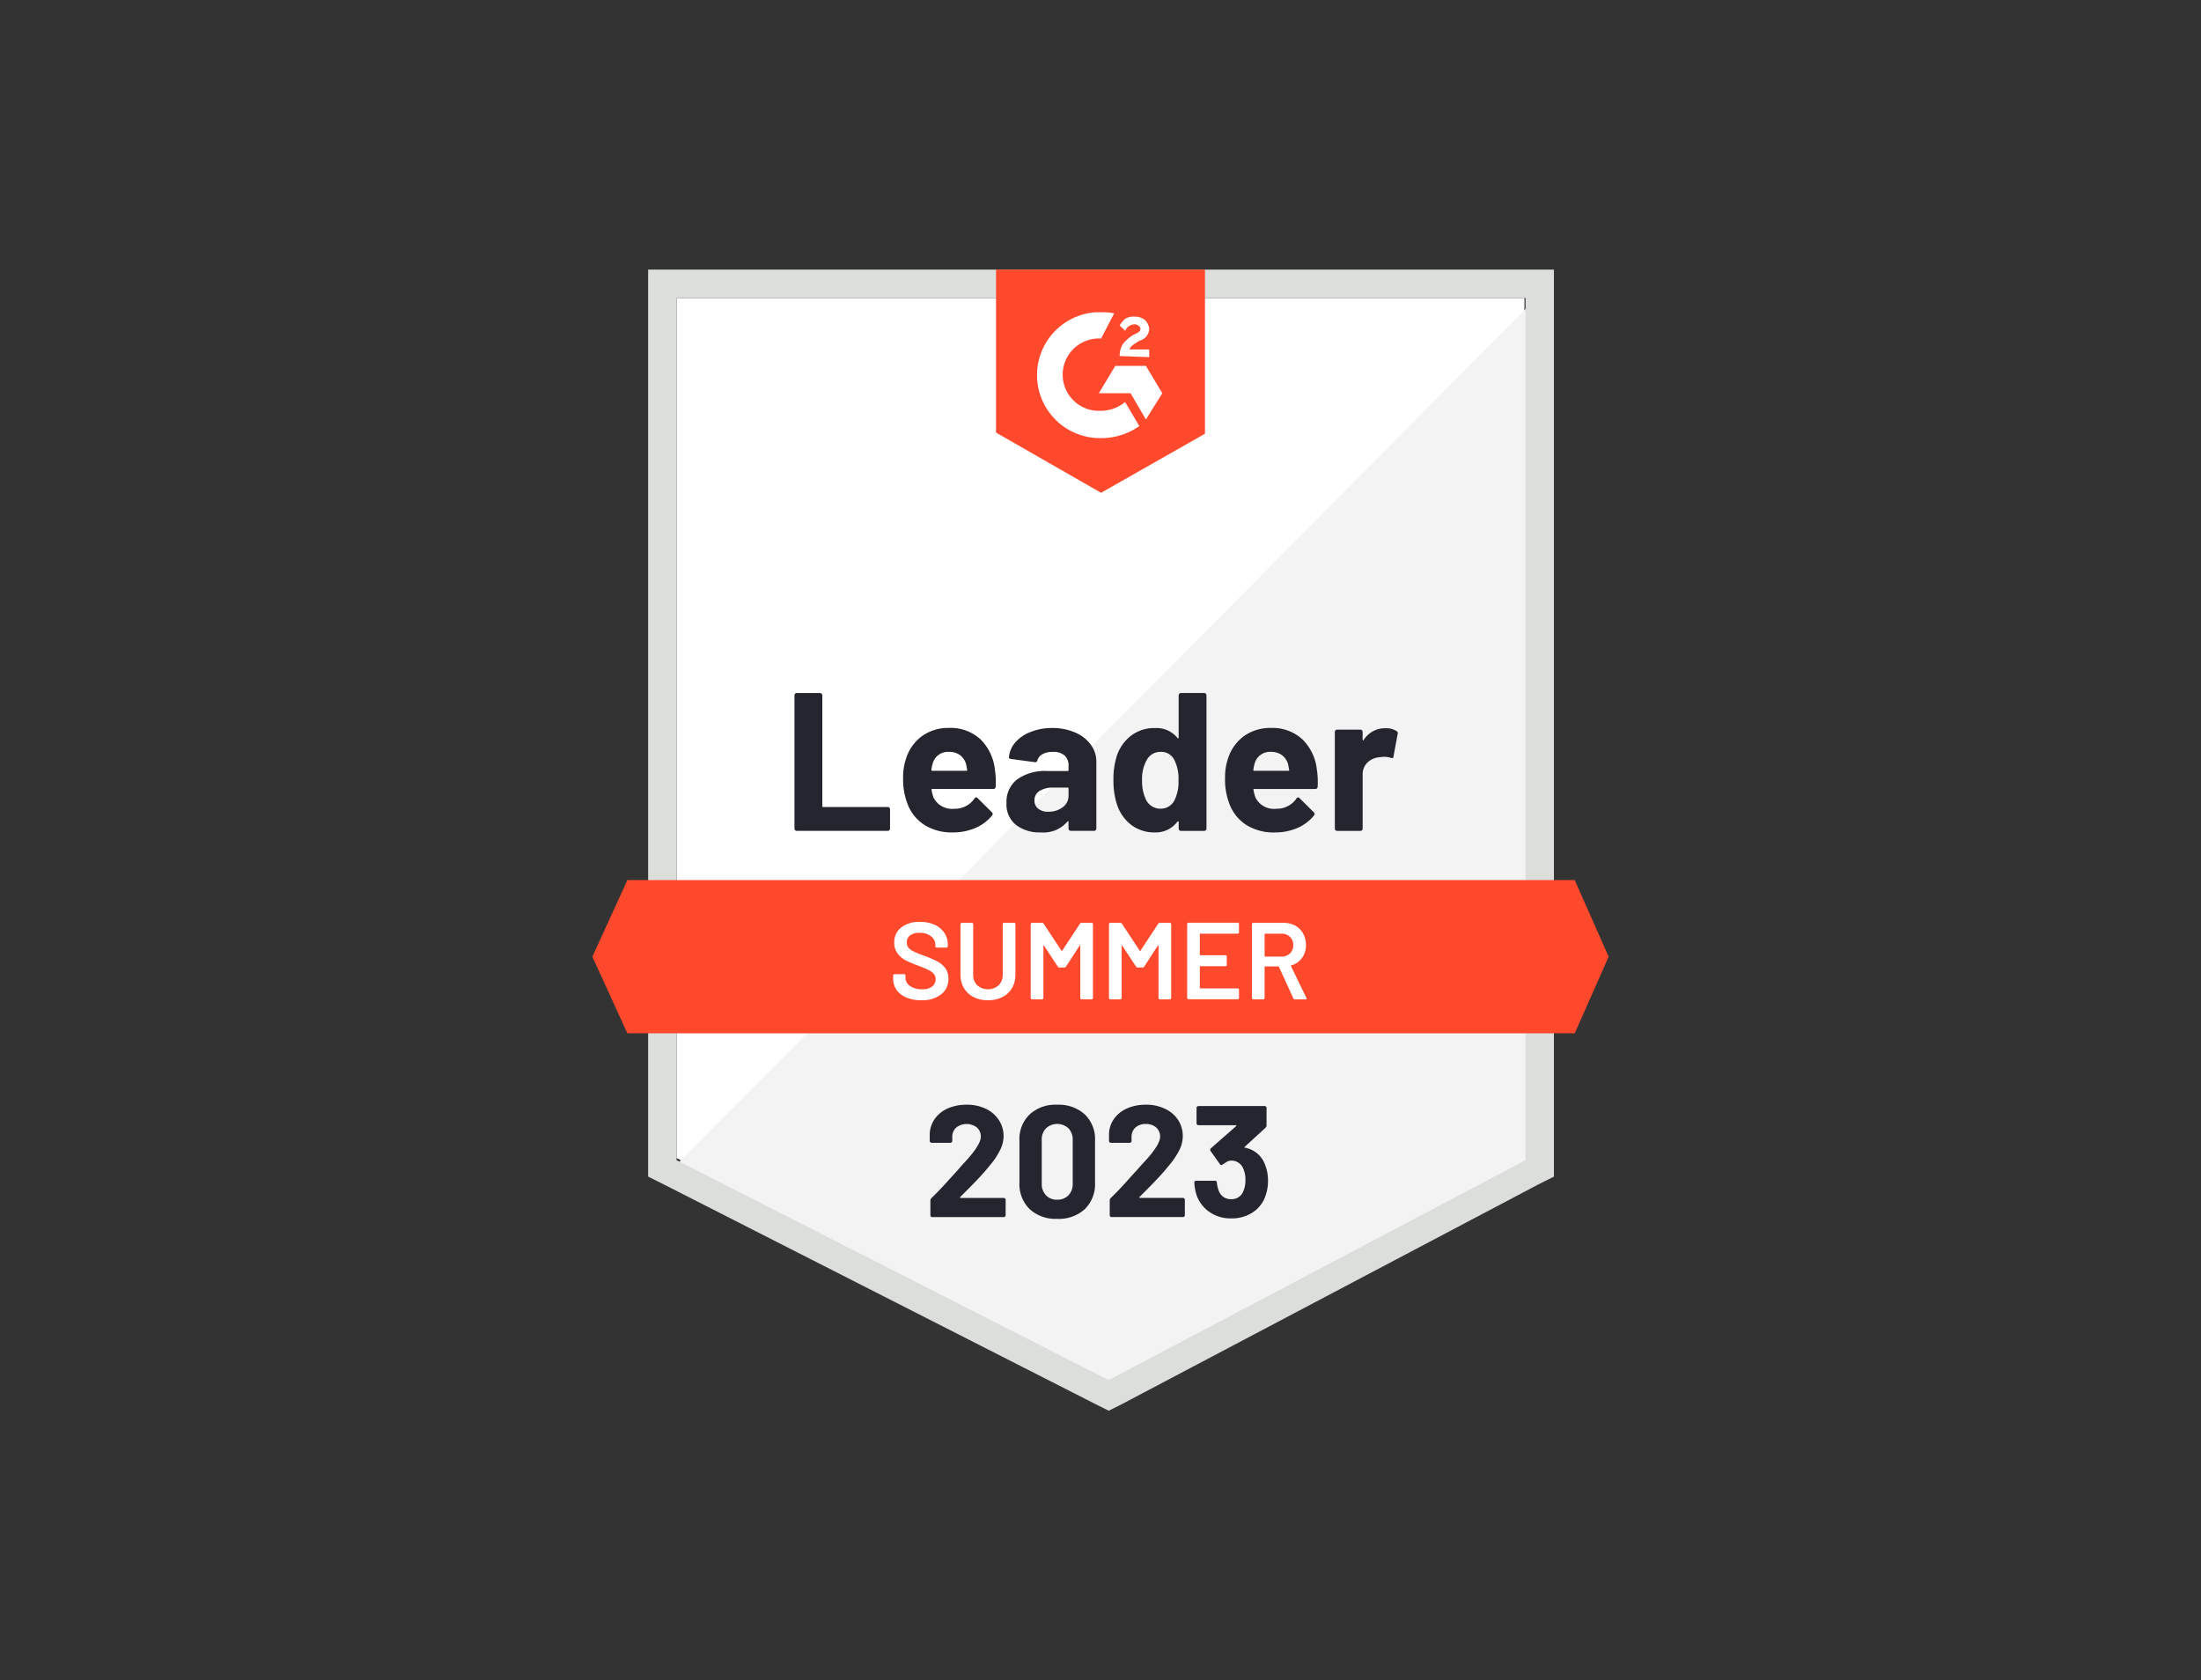
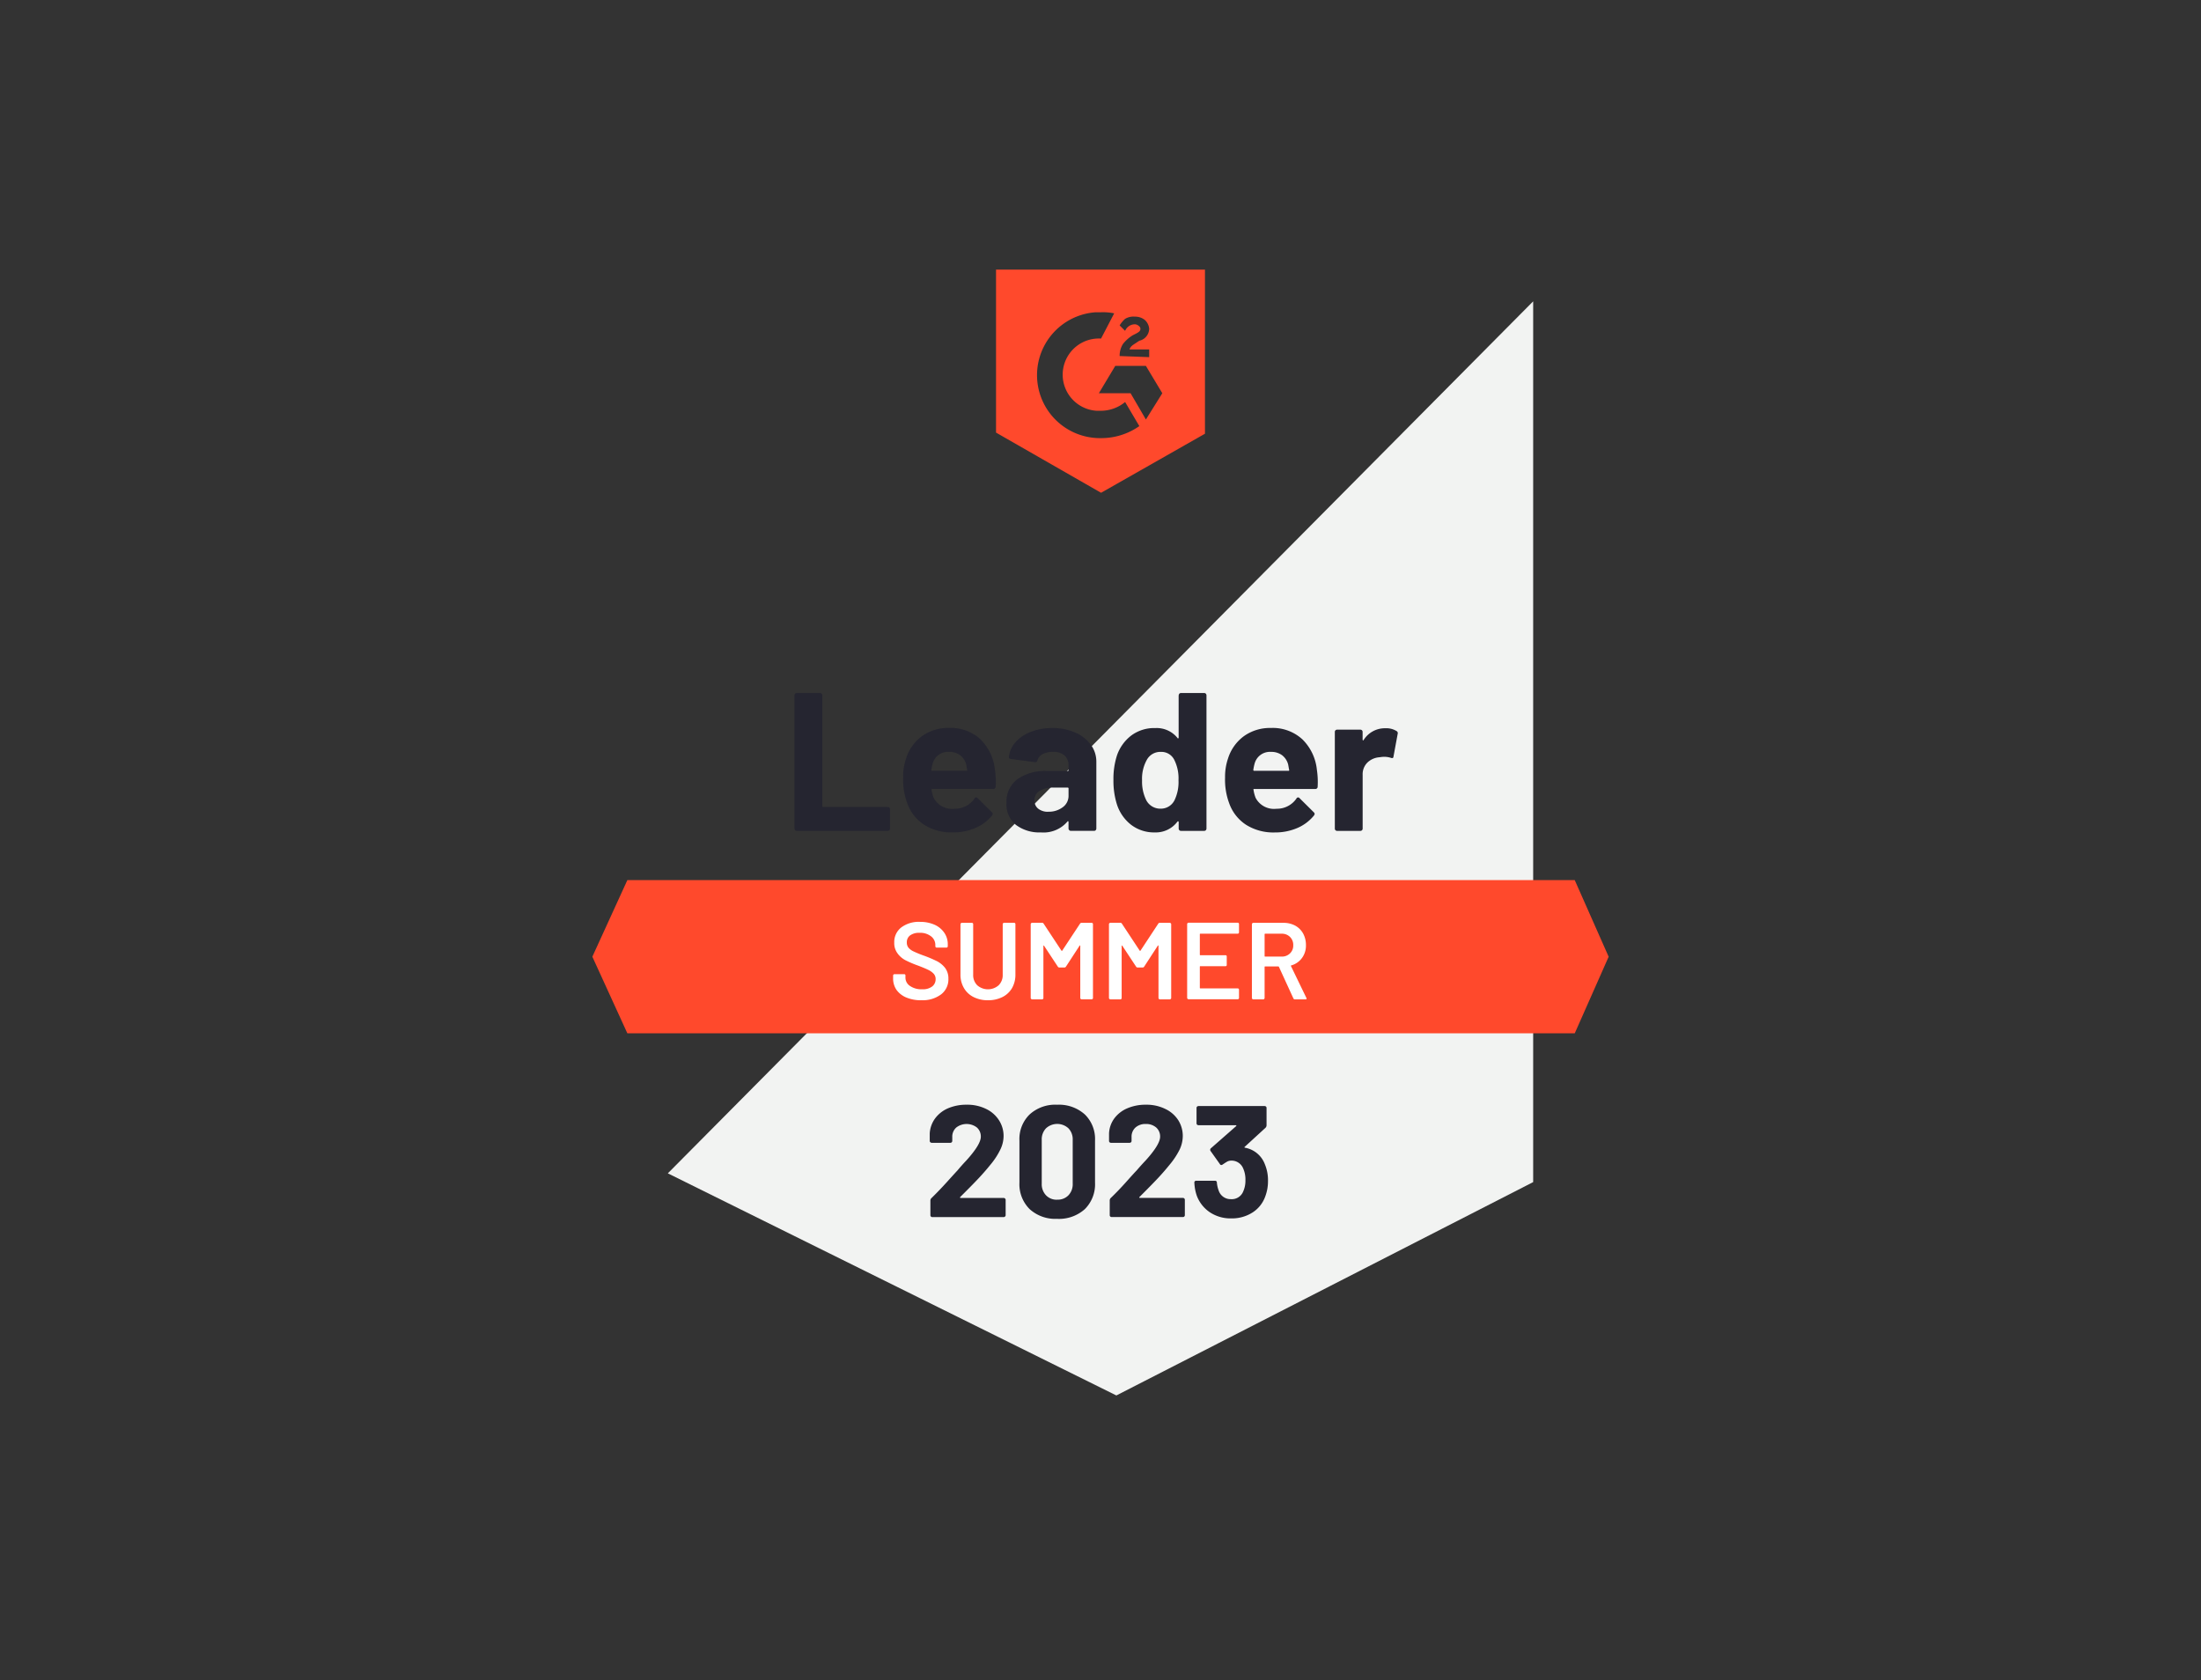
<svg xmlns="http://www.w3.org/2000/svg" width="262" height="200" viewBox="0 0 262 200">
  <rect x="0" y="0" width="262" height="200" fill="#333333" stroke="none" />
  <defs>
    <clipPath id="clip-g2-leader-summer-2023-gbtec">
      <rect width="262" height="200" />
    </clipPath>
  </defs>
  <g id="g2-leader-summer-2023-gbtec" clip-path="url(#clip-g2-leader-summer-2023-gbtec)">
    <g id="BusinessProcessManagement_Leader_Leader" transform="translate(70.511 32.088)">
-       <path id="Pfad_56716" data-name="Pfad 56716" d="M8.1,113.657l51.439,26.175,49.485-26.175V11.3H8.1Z" transform="translate(1.927 -7.914)" fill="#fff" />
      <path id="Pfad_56717" data-name="Pfad 56717" d="M110.308,11.6,7.3,115.389l53.392,26.436,49.616-25.394Z" transform="translate(1.685 -7.823)" fill="#f2f3f2" />
-       <path id="Pfad_56718" data-name="Pfad 56718" d="M5.5,46.2v70.452l1.823.912,51.439,26.175,1.563.781,1.563-.781L111.5,117.568l1.823-.912V8.7H5.5Zm3.386,68.5V12.086H109.94V114.7L60.324,140.878Z" transform="translate(1.141 -8.7)" fill="#dcdedc" />
      <path id="Pfad_56719" data-name="Pfad 56719" d="M60.954,13.779a6.34,6.34,0,0,1,1.563.13l-1.563,3a4.305,4.305,0,0,0-.521,8.595h.521a4.551,4.551,0,0,0,2.865-1.042l1.693,2.865a7.894,7.894,0,0,1-4.558,1.432A7.5,7.5,0,0,1,60.3,13.779h.651Zm5.339,6.381,1.953,3.256-1.953,3.125L64.47,23.415H60.694l1.953-3.256Zm-3.125-1.172a2.625,2.625,0,0,1,.391-1.432,4.493,4.493,0,0,1,1.172-1.042l.26-.13c.521-.26.651-.391.651-.651s-.391-.521-.651-.521a1.251,1.251,0,0,0-1.172.781l-.651-.651a3.453,3.453,0,0,1,.651-.781,1.935,1.935,0,0,1,1.172-.26,1.818,1.818,0,0,1,1.172.391,1.608,1.608,0,0,1,.521,1.042,1.493,1.493,0,0,1-1.172,1.432l-.391.26c-.391.26-.651.391-.781.781h2.344v.912l-3.516-.13ZM60.954,35.266l12.371-7.032V8.7H48.453V28.1l12.5,7.162Zm56.387,46.1H4.567L.4,90.481,4.567,99.6H117.342l4.037-9.116Z" transform="translate(-0.4 -8.7)" fill="#ff492c" />
      <path id="Pfad_56720" data-name="Pfad 56720" d="M19.153,63.808a.265.265,0,0,1-.2-.078.311.311,0,0,1-.078-.208V47.686a.311.311,0,0,1,.078-.208.265.265,0,0,1,.2-.078H21.9a.265.265,0,0,1,.2.078.287.287,0,0,1,.091.208V60.852a.1.1,0,0,0,.117.117h7.657a.269.269,0,0,1,.286.286v2.266a.269.269,0,0,1-.286.286H19.153Zm23.584-7.267a9.689,9.689,0,0,1,.091,1.992.266.266,0,0,1-.3.286h-7.24q-.143,0-.091.117a4.162,4.162,0,0,0,.247.938,2.467,2.467,0,0,0,2.487,1.3,2.811,2.811,0,0,0,2.37-1.211.214.214,0,0,1,.378-.052l1.68,1.667a.323.323,0,0,1,.117.208.492.492,0,0,1-.091.2,5.163,5.163,0,0,1-1.992,1.485,6.687,6.687,0,0,1-2.67.521,6.1,6.1,0,0,1-3.412-.912,5.079,5.079,0,0,1-2.005-2.552,8.007,8.007,0,0,1-.495-3.073,6.679,6.679,0,0,1,.352-2.266,5.237,5.237,0,0,1,1.888-2.657,5.331,5.331,0,0,1,3.2-.977,5.225,5.225,0,0,1,3.763,1.354,5.9,5.9,0,0,1,1.719,3.633Zm-5.456-2.136a1.884,1.884,0,0,0-1.953,1.38,5.7,5.7,0,0,0-.156.755.1.1,0,0,0,.117.117h4.05q.143,0,.091-.117-.117-.677-.117-.651a2.046,2.046,0,0,0-.729-1.094,2.145,2.145,0,0,0-1.3-.391Zm12.28-2.839a6.62,6.62,0,0,1,2.722.534,4.375,4.375,0,0,1,1.862,1.445,3.369,3.369,0,0,1,.664,2.032v7.944a.311.311,0,0,1-.078.208.265.265,0,0,1-.2.078H51.788a.265.265,0,0,1-.2-.078.287.287,0,0,1-.091-.208v-.768a.1.1,0,0,0-.039-.091q-.052-.026-.091.039a3.737,3.737,0,0,1-3.164,1.289,4.629,4.629,0,0,1-2.956-.886,3.134,3.134,0,0,1-1.133-2.631,3.359,3.359,0,0,1,1.276-2.8A5.737,5.737,0,0,1,49,56.685h2.383a.1.1,0,0,0,.117-.117v-.521a1.586,1.586,0,0,0-.469-1.211,2.02,2.02,0,0,0-1.406-.43,2.5,2.5,0,0,0-1.2.26,1.223,1.223,0,0,0-.625.729q-.065.26-.3.234l-2.839-.378q-.286-.052-.26-.208a3.1,3.1,0,0,1,.781-1.784,4.548,4.548,0,0,1,1.836-1.237,6.751,6.751,0,0,1,2.539-.456Zm-.469,9.962A2.739,2.739,0,0,0,50.8,61a1.657,1.657,0,0,0,.7-1.38v-.846a.1.1,0,0,0-.117-.117H49.7a2.93,2.93,0,0,0-1.654.4,1.258,1.258,0,0,0-.6,1.12,1.192,1.192,0,0,0,.443.99,1.828,1.828,0,0,0,1.2.365ZM64.615,47.686a.311.311,0,0,1,.078-.208.265.265,0,0,1,.2-.078h2.748a.265.265,0,0,1,.2.078.311.311,0,0,1,.078.208V63.522a.311.311,0,0,1-.078.208.265.265,0,0,1-.2.078H64.888a.265.265,0,0,1-.2-.078.311.311,0,0,1-.078-.208v-.768a.07.07,0,0,0-.052-.078.09.09,0,0,0-.091.026,3.216,3.216,0,0,1-2.7,1.289,4.5,4.5,0,0,1-2.826-.912,5.036,5.036,0,0,1-1.706-2.5,9.349,9.349,0,0,1-.391-2.839,9.112,9.112,0,0,1,.417-2.9,5.047,5.047,0,0,1,1.706-2.383,4.58,4.58,0,0,1,2.865-.886,3.178,3.178,0,0,1,2.631,1.172q.039.078.091.052a.093.093,0,0,0,.052-.091V47.686ZM64.12,60.149a4.99,4.99,0,0,0,.469-2.37,4.916,4.916,0,0,0-.521-2.461,1.708,1.708,0,0,0-1.563-.912,1.832,1.832,0,0,0-1.667.912,4.605,4.605,0,0,0-.586,2.487,4.985,4.985,0,0,0,.495,2.344,1.883,1.883,0,0,0,1.732,1.016A1.814,1.814,0,0,0,64.12,60.149Zm16.942-3.607a9.689,9.689,0,0,1,.091,1.992.266.266,0,0,1-.3.286h-7.24q-.143,0-.091.117a4.162,4.162,0,0,0,.247.938,2.467,2.467,0,0,0,2.487,1.3,2.811,2.811,0,0,0,2.37-1.211A.214.214,0,0,1,79,59.915l1.68,1.667a.323.323,0,0,1,.117.208.492.492,0,0,1-.091.2,5.163,5.163,0,0,1-1.992,1.485,6.687,6.687,0,0,1-2.67.521,6.1,6.1,0,0,1-3.412-.912,5.079,5.079,0,0,1-2.005-2.552,8.007,8.007,0,0,1-.495-3.073,6.679,6.679,0,0,1,.352-2.266,5.237,5.237,0,0,1,1.888-2.657,5.331,5.331,0,0,1,3.2-.977,5.225,5.225,0,0,1,3.763,1.354A5.9,5.9,0,0,1,81.062,56.542Zm-5.456-2.136a1.884,1.884,0,0,0-1.953,1.38,5.7,5.7,0,0,0-.156.755.1.1,0,0,0,.117.117h4.05q.143,0,.091-.117-.117-.677-.117-.651a2.046,2.046,0,0,0-.729-1.094,2.145,2.145,0,0,0-1.3-.391Zm13.6-2.813a2.348,2.348,0,0,1,1.328.326.289.289,0,0,1,.143.352l-.495,2.683q-.013.273-.326.156a2.6,2.6,0,0,0-.82-.117,3.434,3.434,0,0,0-.508.052,2.292,2.292,0,0,0-1.432.612,1.942,1.942,0,0,0-.586,1.472v6.394a.269.269,0,0,1-.286.286H83.484a.269.269,0,0,1-.286-.286V52.036a.265.265,0,0,1,.078-.2.311.311,0,0,1,.208-.078h2.735a.311.311,0,0,1,.208.078.265.265,0,0,1,.078.2v.9a.1.1,0,0,0,.039.091A.051.051,0,0,0,86.623,53,2.982,2.982,0,0,1,89.2,51.593Z" transform="translate(5.185 2.997)" fill="#252530" />
      <path id="Pfad_56721" data-name="Pfad 56721" d="M31.237,77.644a4.447,4.447,0,0,1-1.771-.326,2.714,2.714,0,0,1-1.172-.912,2.373,2.373,0,0,1-.4-1.38V74.7a.162.162,0,0,1,.052-.117.141.141,0,0,1,.1-.039h1.159a.138.138,0,0,1,.156.156v.247a1.182,1.182,0,0,0,.534.99,2.366,2.366,0,0,0,1.459.4,1.826,1.826,0,0,0,1.2-.339,1.087,1.087,0,0,0,.4-.873.933.933,0,0,0-.221-.625,2.157,2.157,0,0,0-.625-.456q-.417-.208-1.237-.521a12.877,12.877,0,0,1-1.5-.638,2.707,2.707,0,0,1-.951-.82,2.032,2.032,0,0,1-.391-1.276,2.19,2.19,0,0,1,.833-1.81,3.472,3.472,0,0,1,2.227-.664,4.2,4.2,0,0,1,1.732.339,2.739,2.739,0,0,1,1.159.951A2.379,2.379,0,0,1,34.4,71v.221a.162.162,0,0,1-.052.117.141.141,0,0,1-.1.039H33.073a.141.141,0,0,1-.1-.039.162.162,0,0,1-.052-.117v-.143a1.294,1.294,0,0,0-.495-1.029,2.09,2.09,0,0,0-1.393-.43,1.786,1.786,0,0,0-1.107.3.992.992,0,0,0-.4.846.957.957,0,0,0,.208.638,1.806,1.806,0,0,0,.625.443,12.681,12.681,0,0,0,1.289.521,15.329,15.329,0,0,1,1.485.638,2.964,2.964,0,0,1,.951.794,2.088,2.088,0,0,1,.391,1.289,2.25,2.25,0,0,1-.873,1.862,3.664,3.664,0,0,1-2.357.69Zm7.944,0a3.711,3.711,0,0,1-1.706-.378A2.727,2.727,0,0,1,36.329,76.2a3.107,3.107,0,0,1-.417-1.615v-6a.184.184,0,0,1,.156-.156h1.2a.162.162,0,0,1,.117.052.141.141,0,0,1,.039.1V74.61a1.691,1.691,0,0,0,.482,1.25,1.931,1.931,0,0,0,2.552,0,1.691,1.691,0,0,0,.482-1.25V68.58a.184.184,0,0,1,.156-.156h1.2a.162.162,0,0,1,.117.052.141.141,0,0,1,.039.1v6a3.185,3.185,0,0,1-.4,1.615A2.727,2.727,0,0,1,40.9,77.266a3.741,3.741,0,0,1-1.719.378Zm10.965-9.116a.2.2,0,0,1,.182-.1h1.2a.162.162,0,0,1,.117.052.141.141,0,0,1,.039.1v8.8a.141.141,0,0,1-.039.1.162.162,0,0,1-.117.052h-1.2a.162.162,0,0,1-.117-.052.141.141,0,0,1-.039-.1V71.172a.051.051,0,0,0-.039-.052q-.026-.013-.039.026l-1.628,2.5a.2.2,0,0,1-.182.1h-.6a.2.2,0,0,1-.182-.1l-1.641-2.487a.036.036,0,0,0-.052-.026.052.052,0,0,0-.026.052v6.2a.141.141,0,0,1-.039.1.162.162,0,0,1-.117.052h-1.2a.184.184,0,0,1-.156-.156v-8.8a.184.184,0,0,1,.156-.156h1.2a.2.2,0,0,1,.182.1l2.123,3.217a.075.075,0,0,0,.052.026.042.042,0,0,0,.039-.026l2.123-3.217Zm9.311,0a.2.2,0,0,1,.182-.1h1.2a.184.184,0,0,1,.156.156v8.8a.184.184,0,0,1-.156.156h-1.2a.184.184,0,0,1-.156-.156V71.172a.052.052,0,0,0-.026-.052.036.036,0,0,0-.052.026l-1.628,2.5a.2.2,0,0,1-.182.1H57a.2.2,0,0,1-.182-.1l-1.641-2.487q-.013-.039-.039-.026a.051.051,0,0,0-.039.052v6.2a.141.141,0,0,1-.039.1.162.162,0,0,1-.117.052h-1.2a.184.184,0,0,1-.156-.156v-8.8a.184.184,0,0,1,.156-.156h1.2a.2.2,0,0,1,.182.1l2.123,3.217a.075.075,0,0,0,.052.026.042.042,0,0,0,.039-.026Zm9.611,1.042a.141.141,0,0,1-.039.1.162.162,0,0,1-.117.052H64.47a.058.058,0,0,0-.065.065v2.435a.058.058,0,0,0,.065.065h2.982a.138.138,0,0,1,.156.156v.99a.138.138,0,0,1-.156.156H64.47a.058.058,0,0,0-.065.065v2.513a.058.058,0,0,0,.065.065h4.441a.162.162,0,0,1,.117.052.141.141,0,0,1,.039.1v.99a.141.141,0,0,1-.039.1.162.162,0,0,1-.117.052h-5.86a.184.184,0,0,1-.156-.156v-8.8a.184.184,0,0,1,.156-.156h5.86a.162.162,0,0,1,.117.052.141.141,0,0,1,.039.1v.99Zm6.654,7.97a.184.184,0,0,1-.182-.117l-1.719-3.75a.083.083,0,0,0-.078-.052H72.179a.058.058,0,0,0-.065.065v3.7a.184.184,0,0,1-.156.156h-1.2a.184.184,0,0,1-.156-.156v-8.8a.184.184,0,0,1,.156-.156h3.581a2.949,2.949,0,0,1,1.406.326,2.409,2.409,0,0,1,.951.938,2.83,2.83,0,0,1,.339,1.393,2.467,2.467,0,0,1-.469,1.524,2.346,2.346,0,0,1-1.276.886.042.042,0,0,0-.039.026.055.055,0,0,0,0,.052l1.836,3.79a.2.2,0,0,1,.026.078q0,.1-.143.1Zm-3.542-7.813a.058.058,0,0,0-.065.065v2.591a.058.058,0,0,0,.065.065h1.953a1.355,1.355,0,0,0,1-.378,1.272,1.272,0,0,0,.391-.977,1.314,1.314,0,0,0-.391-.99,1.355,1.355,0,0,0-1-.378H72.179Z" transform="translate(7.909 9.32)" fill="#fff" />
      <path id="Pfad_56722" data-name="Pfad 56722" d="M34.873,96.008a.074.074,0,0,0-.026.078.088.088,0,0,0,.078.039h5.118a.213.213,0,0,1,.156.065.2.2,0,0,1,.078.156v1.836a.2.2,0,0,1-.078.156.213.213,0,0,1-.156.065H31.553a.229.229,0,0,1-.169-.065.213.213,0,0,1-.065-.156V96.438a.39.39,0,0,1,.117-.286q.925-.9,1.888-1.966t1.211-1.328q.521-.625,1.068-1.2,1.719-1.9,1.719-2.826a1.419,1.419,0,0,0-.469-1.094,2.006,2.006,0,0,0-2.448,0,1.445,1.445,0,0,0-.482,1.133v.469a.222.222,0,0,1-.221.221H31.474a.213.213,0,0,1-.156-.065.2.2,0,0,1-.078-.156v-.886a3.345,3.345,0,0,1,.651-1.81,3.757,3.757,0,0,1,1.55-1.2,5.522,5.522,0,0,1,2.188-.417,5.043,5.043,0,0,1,2.331.508,3.714,3.714,0,0,1,1.524,1.341,3.447,3.447,0,0,1,.547,1.888,3.719,3.719,0,0,1-.4,1.628,8.714,8.714,0,0,1-1.185,1.8q-.586.729-1.263,1.459T35.16,95.721l-.286.286Zm11.538,2.6a4.521,4.521,0,0,1-3.282-1.159,4.173,4.173,0,0,1-1.211-3.164V89.3a4.08,4.08,0,0,1,1.211-3.112,4.521,4.521,0,0,1,3.282-1.159,4.6,4.6,0,0,1,3.295,1.159A4.08,4.08,0,0,1,50.917,89.3v4.988a4.173,4.173,0,0,1-1.211,3.164A4.6,4.6,0,0,1,46.411,98.612Zm0-2.279a1.762,1.762,0,0,0,1.341-.521,1.91,1.91,0,0,0,.508-1.393v-5.2a1.893,1.893,0,0,0-.508-1.38,1.971,1.971,0,0,0-2.67,0,1.893,1.893,0,0,0-.508,1.38v5.2a1.91,1.91,0,0,0,.508,1.393A1.746,1.746,0,0,0,46.411,96.334Zm9.793-.326a.057.057,0,0,0-.013.078q.013.039.078.039h5.118a.222.222,0,0,1,.221.221v1.836a.222.222,0,0,1-.221.221h-8.5a.222.222,0,0,1-.221-.221V96.438a.416.416,0,0,1,.1-.286q.938-.9,1.888-1.966t1.211-1.328q.534-.625,1.081-1.2,1.719-1.9,1.719-2.826a1.419,1.419,0,0,0-.469-1.094,1.823,1.823,0,0,0-1.237-.417,1.774,1.774,0,0,0-1.224.417,1.464,1.464,0,0,0-.469,1.133v.469a.213.213,0,0,1-.065.156.229.229,0,0,1-.169.065H52.805a.222.222,0,0,1-.221-.221v-.886a3.263,3.263,0,0,1,.638-1.81,3.742,3.742,0,0,1,1.563-1.2,5.488,5.488,0,0,1,2.175-.417,5.043,5.043,0,0,1,2.331.508,3.7,3.7,0,0,1,1.537,1.341,3.509,3.509,0,0,1,.534,1.888A3.82,3.82,0,0,1,60.97,90.4a9.205,9.205,0,0,1-1.2,1.8q-.586.729-1.263,1.459t-2.018,2.071l-.286.286ZM71.128,92.1a4.914,4.914,0,0,1,.378,1.992,5.109,5.109,0,0,1-.339,1.888,3.728,3.728,0,0,1-1.524,1.888,4.551,4.551,0,0,1-2.526.69,4.444,4.444,0,0,1-2.513-.716,4.124,4.124,0,0,1-1.563-1.953,5.434,5.434,0,0,1-.3-1.589.2.2,0,0,1,.221-.221H65.2a.2.2,0,0,1,.221.221,3.59,3.59,0,0,0,.208.925A1.491,1.491,0,0,0,67.1,96.268a1.461,1.461,0,0,0,1.459-.925,3.092,3.092,0,0,0,.26-1.315,3.206,3.206,0,0,0-.286-1.459,1.486,1.486,0,0,0-1.445-.886.993.993,0,0,0-.443.117q-.221.13-.547.352a.264.264,0,0,1-.143.052.176.176,0,0,1-.169-.1l-1.12-1.576a.211.211,0,0,1-.039-.13.224.224,0,0,1,.078-.182l3-2.631a.113.113,0,0,0,.039-.078.06.06,0,0,0-.065-.039H63.236a.259.259,0,0,1-.169-.065A.213.213,0,0,1,63,87.244V85.408a.213.213,0,0,1,.065-.156.259.259,0,0,1,.169-.065H71.1a.229.229,0,0,1,.169.065.213.213,0,0,1,.065.156v2.084a.43.43,0,0,1-.13.286l-2.474,2.266q-.039.039-.026.065t.078.039A3.107,3.107,0,0,1,71.128,92.1Z" transform="translate(8.921 14.371)" fill="#252530" />
    </g>
  </g>
</svg>